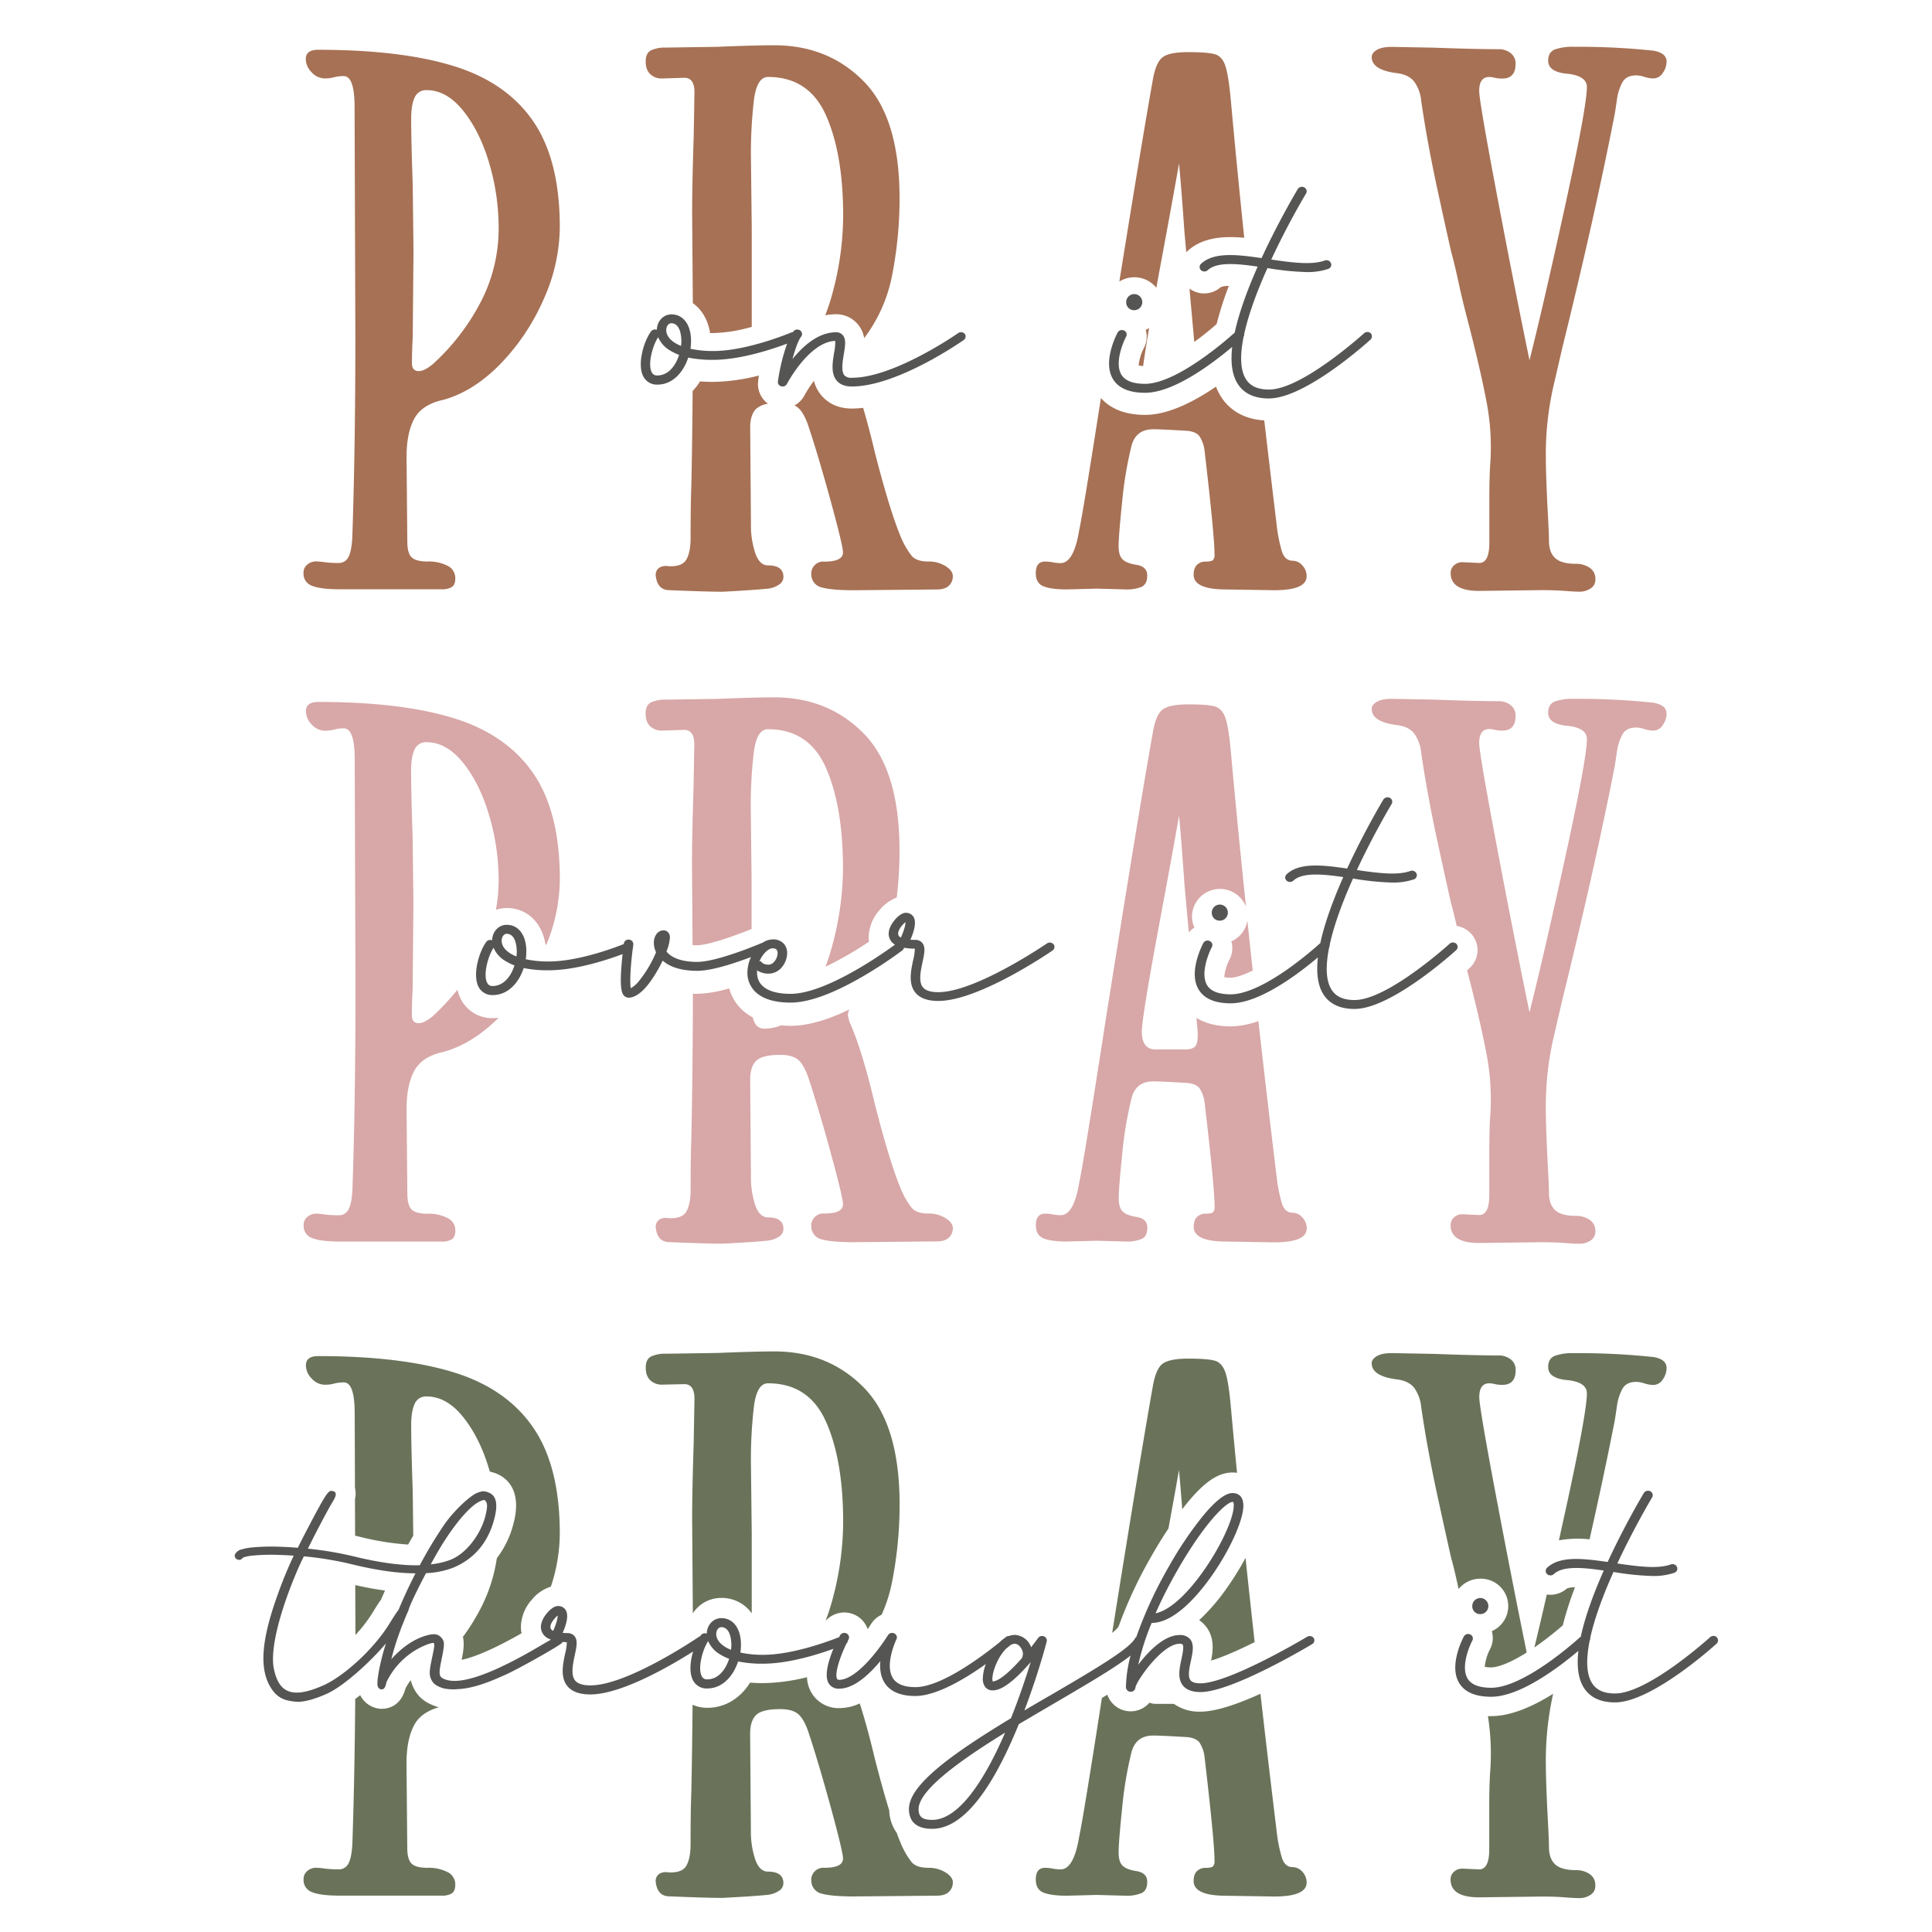
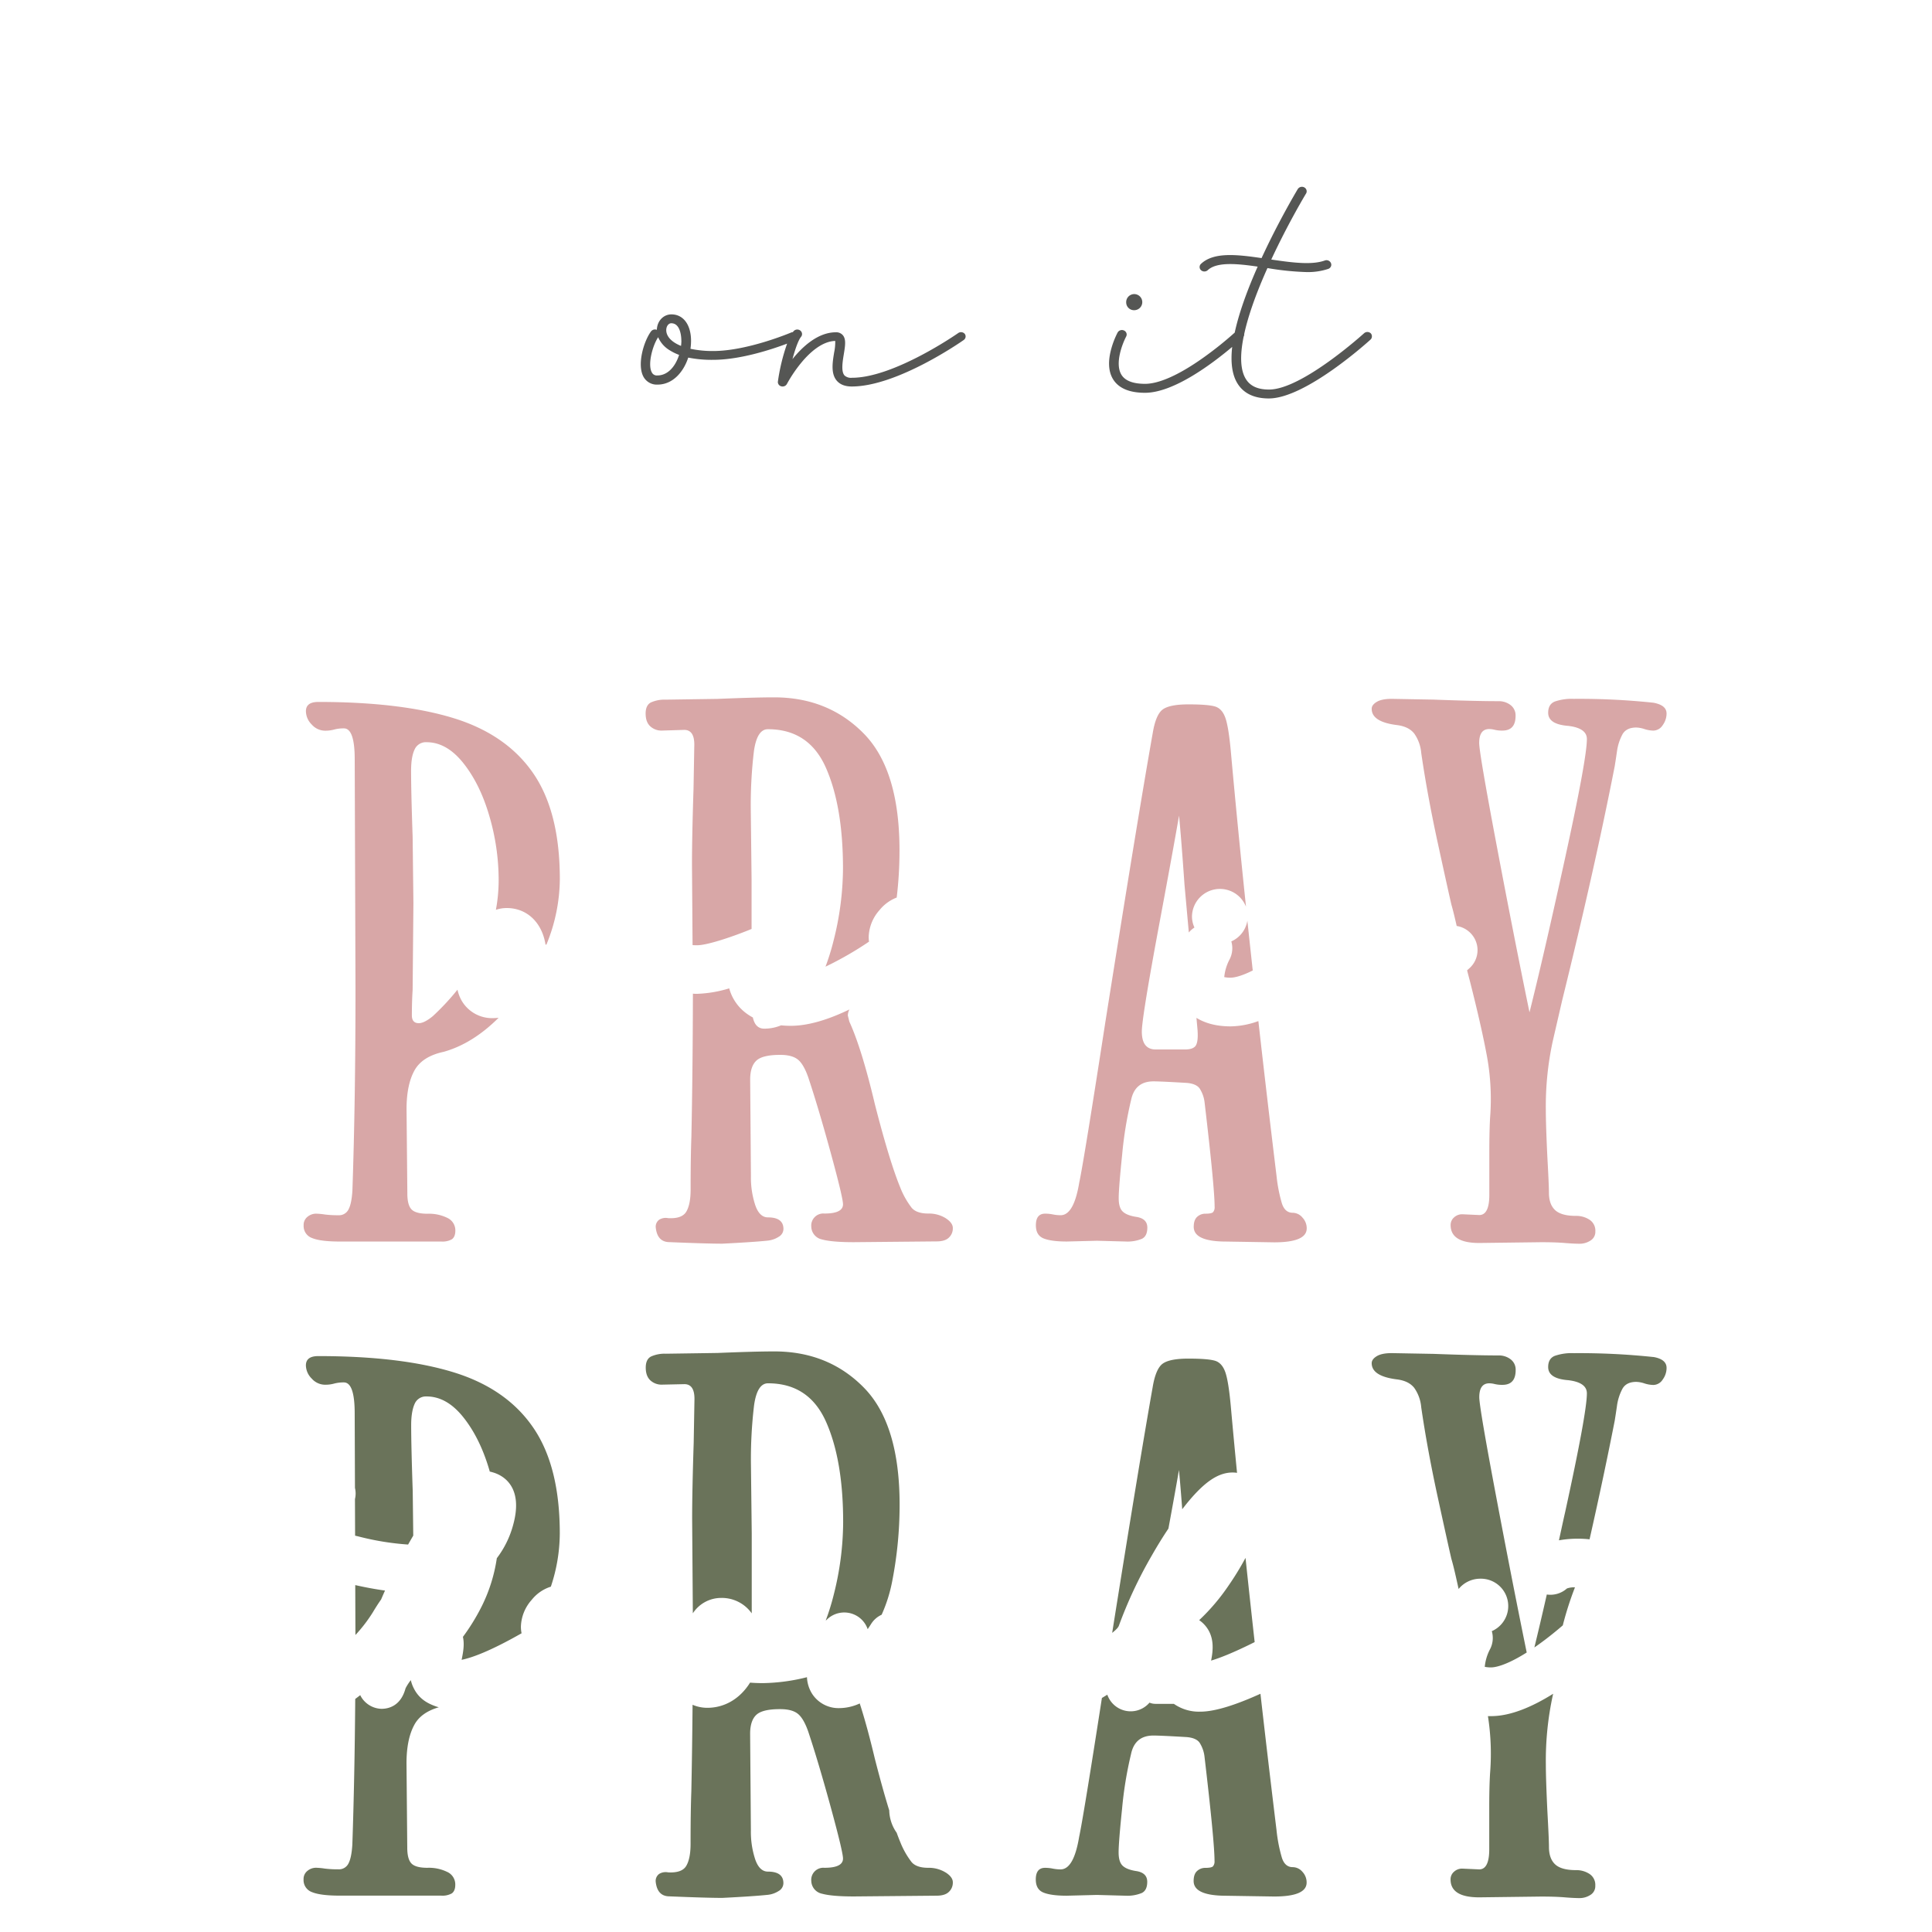
<svg xmlns="http://www.w3.org/2000/svg" id="Layer_1" data-name="Layer 1" viewBox="0 0 864 864">
  <defs>
    <style>.cls-1{fill:#a77155;}.cls-2{fill:#555654;}.cls-3{fill:#d8a7a7;}.cls-4{fill:#6a735a;}</style>
  </defs>
  <title>Christian</title>
-   <path class="cls-1" d="M507.23,124a12.54,12.54,0,0,0-6.65,1.91q9.81-61.17,14.89-89.78c.92-5.54,2.43-9,4.5-10.56s5.89-2.25,11.43-2.25q9,0,12.11,1t4.5,5.19q1.38,4.16,2.42,15.23,2.61,29,6,61.59c-8.93-.81-18.66-.32-25.43,6-.17.16-.33.34-.5.51l-.8-8.94q-1.39-19.73-2.43-30.8-2.78,15.92-8.65,47.42c-.53,2.86-1,5.56-1.5,8.17A12.55,12.55,0,0,0,507.23,124ZM238.4,54.16q11.94,17.31,11.94,47.42a79.52,79.52,0,0,1-7.27,32.36,97.28,97.28,0,0,1-19.21,28.73q-11.94,12.29-25.44,16.1-9.69,2.07-13.15,8.48t-3.46,17.13l.34,37.73c0,3.46.63,5.83,1.91,7.09s3.63,1.91,7.09,1.91a18.61,18.61,0,0,1,9,1.9,6.16,6.16,0,0,1,3.46,5.71q0,2.77-1.56,3.81a8.48,8.48,0,0,1-4.67,1H152q-8.65,0-12.46-1.56a5.69,5.69,0,0,1-3.81-5.71,4.61,4.61,0,0,1,1.73-3.81,6,6,0,0,1,3.81-1.38,30.5,30.5,0,0,1,3.81.34,43.9,43.9,0,0,0,6.23.35,4.72,4.72,0,0,0,4.49-2.6c.93-1.73,1.5-4.55,1.74-8.48q1.38-39.79,1.38-90l-.35-102.8q0-13.84-4.84-13.85a16.74,16.74,0,0,0-4.33.52,14.88,14.88,0,0,1-4,.52,8,8,0,0,1-6.06-2.77,8.48,8.48,0,0,1-2.59-5.88c0-2.77,1.84-4.16,5.54-4.16q37,0,60.57,7.27T238.4,54.16ZM223,101.92a101.7,101.7,0,0,0-4.16-28.72Q214.69,59,207.25,49.66T190.8,40.31a5.47,5.47,0,0,0-5.36,3.29q-1.56,3.3-1.56,9.52,0,9.35.69,29.42l.35,29.77-.35,38.76c-.23,3.47-.34,7.27-.34,11.43q0,3.47,3.11,3.46,2.41,0,6.23-3.12a99.74,99.74,0,0,0,21.64-28.21A71.48,71.48,0,0,0,223,101.92Zm286.22,61.53a12.14,12.14,0,0,0,2,.24c.53-4,1.42-9.66,2.68-17a11.17,11.17,0,0,1-1.53.82,10.81,10.81,0,0,1-.84,8.19A21,21,0,0,0,509.22,163.45Zm22.71-34.39,2.16,23.83c4.18-3,7.79-6,10-8a147.94,147.94,0,0,1,5.44-17,9.19,9.19,0,0,0-3.58.5A11.14,11.14,0,0,1,531.93,129.06Zm46.19,121.7q-3.47,0-4.84-4.15a68.9,68.9,0,0,1-2.42-12.46Q568,210.39,565.38,188c-10.86-.64-16.56-6.13-19.46-10.79a25.37,25.37,0,0,1-2.12-4.31c-10.14,6.93-21.57,12.64-31.68,12.64-10.41,0-16.38-3.71-19.79-7.54q-7.89,50.64-9.74,59.28-2.41,14.53-8.3,14.54a17,17,0,0,1-3.47-.35,18.36,18.36,0,0,0-3.46-.34q-4.16,0-4.15,5.19,0,4.5,3.46,5.88c2.3.93,5.77,1.39,10.38,1.39l13.5-.35,12.81.35a16.86,16.86,0,0,0,7.27-1.21q2.42-1.22,2.42-5c0-2.77-1.73-4.38-5.19-4.85-2.77-.46-4.73-1.26-5.88-2.42s-1.73-3.12-1.73-5.89q0-4.49,1.55-19.55a171.33,171.33,0,0,1,4-24.4q1.73-8.31,10-8.31,3.12,0,14.88.69,4.15.34,5.72,2.42a14.71,14.71,0,0,1,2.25,6.23q4.49,38.09,4.49,46.73a3.36,3.36,0,0,1-.69,2.42c-.46.47-1.61.7-3.46.7a5.31,5.31,0,0,0-3.63,1.38c-1,.93-1.56,2.42-1.56,4.5q0,6.58,14.54,6.58l21.46.34q14.53,0,14.53-6.23a6.93,6.93,0,0,0-1.9-4.84A5.73,5.73,0,0,0,578.12,250.76Zm161.3-228.1a315.26,315.26,0,0,0-35.65-1.73,23.34,23.34,0,0,0-8.48,1.21q-2.94,1.21-2.94,5c0,3.46,3,5.43,9,5.88q8.31,1.05,8.31,5.89,0,8.66-9.7,53T684,161.11q-6.93-33.57-14.71-74.76t-7.79-45.69q0-6.22,4.5-6.23a10.28,10.28,0,0,1,2.43.35,14.52,14.52,0,0,0,3.46.34q5.88,0,5.88-6.57a5.78,5.78,0,0,0-2.25-4.85A8.56,8.56,0,0,0,670.2,22q-10.4,0-29.08-.69l-18.69-.35c-3,0-5.25.47-6.75,1.38s-2.25,2-2.25,3.12q0,5.9,11.42,7.27c3.47.46,6,1.73,7.62,3.81a17.44,17.44,0,0,1,3.11,8.65q2.77,19,7.45,40.5T649.08,113q1.38,4.86,3.46,14.54,1.38,6.57,4.85,19.73,5.19,20.43,7.61,33.57a107.15,107.15,0,0,1,1.39,27.35q-.35,5.88-.35,15.57v19q0,9-4.5,9l-7.61-.35a5.33,5.33,0,0,0-3.64,1.39,4.44,4.44,0,0,0-1.55,3.46q0,8,12.8,8l27.69-.35c4.16,0,7.67.12,10.56.35s5.13.35,6.75.35a8.83,8.83,0,0,0,4.67-1.39,4.55,4.55,0,0,0,2.25-4.15,5.81,5.81,0,0,0-2.59-5.19,10.65,10.65,0,0,0-6.06-1.74c-4.39,0-7.5-.86-9.35-2.59s-2.76-4.33-2.76-7.79q0-3.45-.7-15.92-.69-14.53-.69-21.11a137.48,137.48,0,0,1,3.12-30.81l4.15-18Q713.12,97.08,722.12,51c.22-1.38.57-3.57,1-6.57a22.62,22.62,0,0,1,2.43-7.62q1.73-3.1,6.23-3.11a13.08,13.08,0,0,1,3.63.69,13.76,13.76,0,0,0,4,.69,5,5,0,0,0,4.16-2.42,8.77,8.77,0,0,0,1.73-5.19C745.31,25,743.34,23.35,739.42,22.66ZM422.89,253.18a14.36,14.36,0,0,0-7.79-2.07c-3.46,0-6-.87-7.44-2.6a36.74,36.74,0,0,1-5-8.83q-4.86-11.76-11.42-37.38Q388.55,191,386,182.38a43.65,43.65,0,0,1-5.06.32c-6.8,0-10.88-2.89-13.1-5.31A16,16,0,0,1,364,170.3a53.3,53.3,0,0,0-4.23,6.49,10.87,10.87,0,0,1-4.47,4.54,7.07,7.07,0,0,1,1.45.9q2.6,2.07,4.67,8,4.5,13.5,10,33.57T377,247q0,4.16-8.3,4.16a5.39,5.39,0,0,0-5.89,5.88,6,6,0,0,0,4.85,5.71c3,.81,7.73,1.21,14.19,1.21l37-.34c2.53,0,4.38-.58,5.53-1.73a5.66,5.66,0,0,0,1.73-4.16Q426.17,255.27,422.89,253.18ZM306.07,34.78c3,0,4.5,2.19,4.5,6.57l-.35,19.73q-.69,21.47-.69,33.92l.3,40.56c4,2.83,6.81,7.51,7.73,13.39h1.34a68.26,68.26,0,0,0,17.28-2.78v-44.6l-.35-30.46a203.59,203.59,0,0,1,1.39-26.83q1.38-9.85,6.23-9.86,18.35,0,26,17.31t7.61,45a133.26,133.26,0,0,1-4.15,32A101.93,101.93,0,0,1,369.06,141a25.07,25.07,0,0,1,4.71-.47,12.67,12.67,0,0,1,12.69,10.69,67.73,67.73,0,0,0,12.37-27.46,178.34,178.34,0,0,0,3.46-35q0-36-15.92-52.26T346.22,20.24q-8.66,0-25.27.69l-23.19.35a14.86,14.86,0,0,0-6.58,1.21q-2.42,1.22-2.42,5t2.08,5.71a7.37,7.37,0,0,0,5.19,1.9Zm37.38,218.06c-2.54,0-4.45-1.85-5.71-5.54a39.33,39.33,0,0,1-1.91-12.81l-.34-43.26q0-5.88,2.77-8.48a10.1,10.1,0,0,1,5.21-2.18,10.93,10.93,0,0,1-4.51-8.78,25.65,25.65,0,0,1,.45-3.87,86.36,86.36,0,0,1-20.51,2.86q-3,0-5.82-.23a26.68,26.68,0,0,1-3.33,4.31c-.11,15-.3,29-.57,42q-.35,9.34-.34,23.54,0,6.57-1.91,9.86t-8.13,2.94a5.57,5.57,0,0,0-4,.7,3.85,3.85,0,0,0-1.56,3.46q.69,6.57,6.23,6.57,16.62.69,23.54.7,13.83-.71,20.42-1.39a11,11,0,0,0,4.85-1.73,4.07,4.07,0,0,0,2.07-3.46Q350.37,252.84,343.45,252.84Z" />
  <path class="cls-2" d="M503.64,135.35a3.6,3.6,0,1,1,3.59,3.37A3.49,3.49,0,0,1,503.64,135.35Zm-72.24,13.9a1.92,1.92,0,0,1,.41,1.47,2,2,0,0,1-.84,1.34c-1.21.85-29.8,20.78-50.07,20.78-2.86,0-5.06-.81-6.54-2.42-2.91-3.18-2.06-8.32-1.32-12.85a22.11,22.11,0,0,0,.48-5.1c-5.89.14-11.36,5.19-14.92,9.42a61.32,61.32,0,0,0-6.69,9.82,2.15,2.15,0,0,1-1.92,1.13,1.83,1.83,0,0,1-.47-.05,2,2,0,0,1-1.66-2A87.17,87.17,0,0,1,352,153.67c-6,2.26-20.55,7.25-33.12,7.25a53.51,53.51,0,0,1-11.1-1C305.91,165.73,301.3,172,294,172a6.78,6.78,0,0,1-6.2-3.44c-3-5.36,0-15.79,3.33-20.34a2.22,2.22,0,0,1,2.62-.71c.08-3.89,2.91-6.92,6.51-6.92,5.33,0,8.78,4.65,8.78,11.85a24.91,24.91,0,0,1-.26,3.54,47.65,47.65,0,0,0,10.17,1c15.29,0,34.64-8.19,34.84-8.27a2.07,2.07,0,0,1,.78-.18l.27-.37a2.24,2.24,0,0,1,3-.38,2,2,0,0,1,.82,1.35,1.88,1.88,0,0,1-.41,1.47c-1.12,1.38-2.48,4.91-3.85,10,4.5-5.61,11.41-12,19.43-12a3.86,3.86,0,0,1,3,1.2c1.64,1.79,1.15,4.76.54,8.52-.58,3.5-1.29,7.85.33,9.62a4.3,4.3,0,0,0,3.31,1c18.84,0,47.23-19.79,47.51-20A2.22,2.22,0,0,1,431.4,149.25Zm-127.7,9.46a22.26,22.26,0,0,1-4.1-2,12.64,12.64,0,0,1-5.27-5.91c-2.55,3.85-4.79,12.27-2.81,15.79a2.48,2.48,0,0,0,2.43,1.31C298.21,167.94,301.84,164.49,303.7,158.71Zm1-6.32c0-1.31-.21-7.83-4.51-7.83-1.24,0-2.24,1.37-2.24,3.07,0,2.82,2.41,5.39,6.61,7.06A20.12,20.12,0,0,0,304.72,152.39ZM613,149.05a2.23,2.23,0,0,0-3,0c-.28.25-27.77,25.16-42.48,25.16-5,0-8.39-1.53-10.35-4.68-2.43-3.9-2.78-10.28-1-19a1.86,1.86,0,0,0,.24-1.13c1.67-7.72,4.94-17.15,9.72-28,.22-.51.45-1,.68-1.52a123,123,0,0,0,17.41,1.79,28.79,28.79,0,0,0,9.78-1.42,2.07,2.07,0,0,0,1.2-1.1,1.86,1.86,0,0,0,0-1.5,2.17,2.17,0,0,0-2.75-1.15c-5.73,2.06-14.22,1-23.93-.43,7.43-16,15.23-29,15.56-29.53a1.88,1.88,0,0,0,.2-1.5,2,2,0,0,0-1-1.24,2.22,2.22,0,0,0-2.92.77c-.87,1.46-8.76,14.76-16.18,30.85-11.51-1.7-21.49-2.67-27.08,2.57a1.92,1.92,0,0,0,0,2.84,2.24,2.24,0,0,0,3,0c4.1-3.84,13.26-2.91,22.33-1.6-.08.2-.17.4-.26.6-4.91,11.16-8.27,20.88-10,28.91A160.11,160.11,0,0,1,538,160.05c-10.7,7.59-19.66,11.6-25.92,11.6-5.25,0-8.77-1.31-10.46-3.89-3.27-5,.36-14.13,2-17.25a1.92,1.92,0,0,0,.14-1.5,2,2,0,0,0-1.08-1.2,2.21,2.21,0,0,0-2.87.88,37.9,37.9,0,0,0-2.87,7.38c-1.56,5.76-1.22,10.4,1,13.8,2.53,3.84,7.27,5.79,14.1,5.79,12.73,0,29.78-12.76,39-20.52-.79,7.06,0,12.57,2.39,16.38,2.75,4.43,7.47,6.67,14,6.67,16.38,0,44.27-25.22,45.44-26.29a1.9,1.9,0,0,0,.65-1.42A1.94,1.94,0,0,0,613,149.05Z" />
  <path class="cls-3" d="M296,326.72a7.37,7.37,0,0,1-5.19-1.9q-2.08-1.9-2.08-5.71t2.42-5a14.85,14.85,0,0,1,6.58-1.22l23.19-.34q16.62-.69,25.27-.69,24.22,0,40.15,16.26t15.92,52.27a176.85,176.85,0,0,1-1.25,21,18.34,18.34,0,0,0-7.7,5.63,18.85,18.85,0,0,0-4.83,12,14.48,14.48,0,0,0,.15,2.09,151.85,151.85,0,0,1-19.46,11.19,105.06,105.06,0,0,0,3.67-11.89,133.26,133.26,0,0,0,4.15-32q0-27.69-7.61-45t-26-17.3q-4.84,0-6.23,9.86a203.49,203.49,0,0,0-1.39,26.83l.35,30.46v22.17c-7.44,3.09-19.56,7.29-24.31,7.29-.76,0-1.45,0-2.08-.08l-.26-36q0-12.47.69-33.92l.35-19.73c0-4.38-1.51-6.58-4.5-6.58ZM550.65,421a10.89,10.89,0,0,1-.85,8.2,21.05,21.05,0,0,0-2.31,7.76,13.09,13.09,0,0,0,2.9.26c1,0,4.12-.33,9.84-3.22q-1.23-11.33-2.4-22.26A12.31,12.31,0,0,1,550.65,421ZM202.92,321.18q-23.55-7.26-60.57-7.27c-3.7,0-5.54,1.39-5.54,4.16A8.5,8.5,0,0,0,139.4,324a8,8,0,0,0,6.06,2.77,14.88,14.88,0,0,0,4-.52,16.32,16.32,0,0,1,4.33-.52q4.84,0,4.84,13.85l.35,102.8q0,50.19-1.38,90c-.24,3.93-.81,6.75-1.74,8.48a4.72,4.72,0,0,1-4.49,2.6,45.45,45.45,0,0,1-6.23-.35,29,29,0,0,0-3.81-.35,6,6,0,0,0-3.81,1.39,4.59,4.59,0,0,0-1.73,3.81,5.69,5.69,0,0,0,3.81,5.71q3.79,1.56,12.46,1.55h45.34a8.49,8.49,0,0,0,4.67-1c1-.7,1.56-2,1.56-3.81a6.15,6.15,0,0,0-3.46-5.71,18.6,18.6,0,0,0-9-1.91c-3.46,0-5.83-.63-7.09-1.9s-1.91-3.63-1.91-7.1L181.81,496q0-10.73,3.46-17.14t13.15-8.48c8.67-2.44,16.85-7.54,24.56-15.23a22.92,22.92,0,0,1-2.63.17,15.75,15.75,0,0,1-14-8,17.57,17.57,0,0,1-1.76-4.73,108.4,108.4,0,0,1-11.06,11.86q-3.81,3.12-6.23,3.12-3.1,0-3.11-3.47,0-6.22.34-11.42l.35-38.76-.35-29.77q-.69-20.07-.69-29.42c0-4.16.52-7.32,1.56-9.52a5.47,5.47,0,0,1,5.36-3.29q9,0,16.45,9.35t11.59,23.53A101.82,101.82,0,0,1,223,393.52a72.78,72.78,0,0,1-1.23,13.35,15.16,15.16,0,0,1,4.84-.79c9.11,0,15.81,6.53,17.35,16.35h.4a78.17,78.17,0,0,0,6-29.25q0-30.12-11.94-47.42T202.92,321.18Zm220,223.6a14.37,14.37,0,0,0-7.79-2.08c-3.46,0-6-.86-7.44-2.59a36.74,36.74,0,0,1-5-8.83q-4.86-11.76-11.42-37.38-5.89-24.91-11.43-37l-.69-2.77a6.06,6.06,0,0,1,.72-2.69c-10.22,4.91-18.88,7.31-26.27,7.31-1.49,0-2.91-.08-4.3-.21a19.59,19.59,0,0,1-7.53,1.48q-4,0-5.09-5a22.9,22.9,0,0,1-3.46-2.26A20.53,20.53,0,0,1,326.11,442a55.29,55.29,0,0,1-14.24,2.44c-.68,0-1.34,0-2-.07q-.08,35.26-.68,64.05-.35,9.34-.34,23.53,0,6.59-1.91,9.87t-8.13,2.94a5.57,5.57,0,0,0-4,.69,3.86,3.86,0,0,0-1.56,3.46q.69,6.59,6.23,6.58,16.62.69,23.54.69,13.83-.69,20.42-1.38a11.18,11.18,0,0,0,4.85-1.73,4.07,4.07,0,0,0,2.07-3.46q0-5.19-6.92-5.19c-2.54,0-4.45-1.85-5.71-5.54a39.33,39.33,0,0,1-1.91-12.81l-.34-43.27q0-5.88,2.77-8.48T349,471.75q5.19,0,7.79,2.07t4.67,8q4.5,13.48,10,33.57T377,538.55q0,4.16-8.3,4.15a5.41,5.41,0,0,0-5.89,5.89,6,6,0,0,0,4.85,5.71c3,.81,7.73,1.21,14.19,1.21l37-.35c2.53,0,4.38-.57,5.53-1.73a5.62,5.62,0,0,0,1.73-4.15Q426.17,546.87,422.89,544.78ZM739.42,314.26a315.26,315.26,0,0,0-35.65-1.73,23.12,23.12,0,0,0-8.48,1.21q-2.94,1.22-2.94,5,0,5.19,9,5.88,8.31,1,8.31,5.89,0,8.66-9.7,53T684,452.71q-6.93-33.57-14.71-74.76t-7.79-45.69c0-4.16,1.5-6.23,4.5-6.23a10.76,10.76,0,0,1,2.43.34,14,14,0,0,0,3.46.35q5.88,0,5.88-6.58a5.76,5.76,0,0,0-2.25-4.84,8.56,8.56,0,0,0-5.36-1.73q-10.4,0-29.08-.7l-18.69-.34q-4.5,0-6.75,1.38T613.43,317q0,5.88,11.42,7.27c3.47.46,6,1.73,7.62,3.8a17.52,17.52,0,0,1,3.11,8.66q2.77,19,7.45,40.49t6.05,27.35c.67,2.33,1.46,5.52,2.36,9.53a11,11,0,0,1,6,3,10.84,10.84,0,0,1-.23,15.83c-.3.27-.68.62-1.12,1,.41,1.57.83,3.2,1.29,4.95q5.19,20.42,7.61,33.57a107.1,107.1,0,0,1,1.39,27.34q-.35,5.89-.35,15.58v19q0,9-4.5,9l-7.61-.35a5.33,5.33,0,0,0-3.64,1.39,4.44,4.44,0,0,0-1.55,3.46q0,8,12.8,8l27.69-.35c4.16,0,7.67.11,10.56.35s5.13.34,6.75.34a8.82,8.82,0,0,0,4.67-1.38,4.56,4.56,0,0,0,2.25-4.15,5.84,5.84,0,0,0-2.59-5.2,10.72,10.72,0,0,0-6.06-1.73c-4.39,0-7.5-.86-9.35-2.59s-2.76-4.33-2.76-7.79c0-2.3-.24-7.62-.7-15.92q-.69-14.54-.69-21.12a137.45,137.45,0,0,1,3.12-30.8l4.15-18q14.53-58.84,23.54-104.88c.22-1.38.57-3.57,1-6.57a22.62,22.62,0,0,1,2.43-7.62c1.15-2.08,3.23-3.11,6.23-3.11a13.08,13.08,0,0,1,3.63.69,13.76,13.76,0,0,0,4,.69,5.06,5.06,0,0,0,4.16-2.42,8.79,8.79,0,0,0,1.73-5.19C745.31,316.57,743.34,315,739.42,314.26Zm-161.3,228.1q-3.47,0-4.84-4.16a68.53,68.53,0,0,1-2.42-12.46q-4.4-36.08-8.11-69.11A37.53,37.53,0,0,1,550.39,459c-6.86,0-11.79-1.62-15.33-3.81l.49,5.47q.35,4.86-.69,6.75T530,469.33H516.86q-6.22,0-6.23-8,0-6.23,8-49.15,5.88-31.48,8.65-47.42,1.05,11.08,2.43,30.81l1.94,21.45a10.79,10.79,0,0,1,2.51-2.22,12,12,0,0,1-1.1-5,12.51,12.51,0,0,1,24.16-4.31q-3.84-36.71-6.75-69.07-1-11.07-2.42-15.23t-4.5-5.19q-3.1-1-12.11-1-8.31,0-11.43,2.25c-2.07,1.5-3.58,5-4.5,10.56q-6.57,37-21.11,128.76-9.69,62.66-11.77,72.34-2.41,14.53-8.3,14.54a17.76,17.76,0,0,1-3.47-.35,17.58,17.58,0,0,0-3.46-.35c-2.77,0-4.15,1.74-4.15,5.2q0,4.5,3.46,5.88c2.3.93,5.77,1.38,10.38,1.38l13.5-.34,12.81.34a16.86,16.86,0,0,0,7.27-1.21q2.42-1.2,2.42-5c0-2.76-1.73-4.38-5.19-4.84q-4.16-.69-5.88-2.42c-1.16-1.16-1.73-3.12-1.73-5.89,0-3,.51-9.52,1.55-19.55a171.51,171.51,0,0,1,4-24.41q1.73-8.29,10-8.3,3.12,0,14.88.69,4.15.35,5.72,2.42a14.65,14.65,0,0,1,2.25,6.23q4.49,38.08,4.49,46.73a3.36,3.36,0,0,1-.69,2.42c-.46.47-1.61.69-3.46.69a5.32,5.32,0,0,0-3.63,1.39q-1.56,1.38-1.56,4.5,0,6.57,14.54,6.57l21.46.35q14.53,0,14.53-6.23a6.93,6.93,0,0,0-1.9-4.84A5.73,5.73,0,0,0,578.12,542.36Z" />
-   <path class="cls-2" d="M541.91,408.35a3.6,3.6,0,1,1,3.59,3.38A3.49,3.49,0,0,1,541.91,408.35Zm109.36,13.71a2.23,2.23,0,0,0-3,0c-.28.25-27.77,25.16-42.48,25.16-5,0-8.39-1.53-10.35-4.68-2.43-3.9-2.78-10.28-1-19a1.91,1.91,0,0,0,.24-1.14c1.67-7.72,4.94-17.15,9.72-28l.68-1.52a121.82,121.82,0,0,0,17.41,1.8,29,29,0,0,0,9.78-1.42,2,2,0,0,0,1.2-1.1,1.86,1.86,0,0,0,0-1.5,2.18,2.18,0,0,0-2.75-1.16c-5.72,2.06-14.22,1-23.92-.42,7.47-16.05,15.47-29.41,15.55-29.54a1.88,1.88,0,0,0,.2-1.5,2,2,0,0,0-1-1.24,2.21,2.21,0,0,0-2.91.78c-.88,1.46-8.77,14.75-16.19,30.84-11.51-1.7-21.48-2.67-27.07,2.57a1.93,1.93,0,0,0,0,2.85,2.24,2.24,0,0,0,3,0c4.1-3.84,13.26-2.91,22.34-1.61l-.27.6c-4.91,11.16-8.27,20.89-10,28.92a164.08,164.08,0,0,1-14.12,11.33c-10.7,7.58-19.66,11.59-25.92,11.59-5.25,0-8.77-1.31-10.46-3.88-3.27-5,.36-14.14,2-17.26a1.91,1.91,0,0,0,.14-1.5,2.09,2.09,0,0,0-1.08-1.2,2.2,2.2,0,0,0-2.87.89,38.85,38.85,0,0,0-2.87,7.38c-1.56,5.76-1.22,10.4,1,13.79,2.53,3.85,7.27,5.8,14.1,5.8,12.73,0,29.78-12.76,39-20.53-.79,7.06,0,12.57,2.39,16.39,2.75,4.42,7.47,6.66,14,6.66,16.38,0,44.27-25.21,45.44-26.29a1.86,1.86,0,0,0,.65-1.41A1.9,1.9,0,0,0,651.27,422.06Zm-180.13.21a1.87,1.87,0,0,1,.4,1.47,2,2,0,0,1-.85,1.34c-1.34.92-32.95,22.55-51.09,22.55-4.64,0-8-1.18-10.07-3.52-3.46-4-2.18-10-1.15-14.79a22.15,22.15,0,0,0,.73-5.08,26.41,26.41,0,0,1-4.84-.4,2,2,0,0,1-.75,1.18,188.36,188.36,0,0,1-17.58,11.6c-13.41,7.8-24.3,11.75-32.39,11.75-6.49,0-11.47-1.36-14.81-4a11.74,11.74,0,0,1-4.49-9.48,16.61,16.61,0,0,1,1.6-6.89c-7.52,2.84-17.67,6.16-24,6.16-6.49,0-11.54-1.39-15-4.14-.17-.13-.34-.28-.51-.42-.82,1.72-1.74,3.46-2.67,5-5.59,9.55-9.91,11.56-12.54,11.56a2.87,2.87,0,0,1-2.1-.92c-1-1.1-1.87-3.47-1.11-13.26.13-1.64.3-3.42.51-5.31-5.91,2.24-20.55,7.25-33.14,7.25a53.51,53.51,0,0,1-11.1-1c-1.89,5.86-6.51,12.08-13.85,12.08a6.8,6.8,0,0,1-6.21-3.45c-3-5.35,0-15.79,3.34-20.34a2.2,2.2,0,0,1,2.62-.7c.08-3.9,2.91-6.93,6.51-6.93,5.33,0,8.78,4.66,8.78,11.85a24.94,24.94,0,0,1-.26,3.55,48.31,48.31,0,0,0,10.17,1c13.14,0,29-5.94,33.69-7.81a1.45,1.45,0,0,1,0-.23,2.12,2.12,0,0,1,2.39-1.74,2.18,2.18,0,0,1,1.45.82,1.93,1.93,0,0,1,.39,1.44c0,.27-.07.53-.11.79v.11a1.86,1.86,0,0,1-.12.87c-1.17,9-1.3,15.43-.92,17.7a11.51,11.51,0,0,0,3.47-2.95,52,52,0,0,0,7.87-13.15,9.45,9.45,0,0,1-1-4.12c0-3.27,1.83-5.65,4.34-5.65a2.73,2.73,0,0,1,2.43,1.4,3.74,3.74,0,0,1,.42,1.84,19.41,19.41,0,0,1-1.54,6.2c2.3,3,7.18,4.67,13.74,4.67,9.09,0,28.7-8.38,28.9-8.47l.4-.13a8.07,8.07,0,0,1,4.41-1.46A6.39,6.39,0,0,1,350.5,422a6.18,6.18,0,0,1,1.52,4.25,9.94,9.94,0,0,1-2.14,6,7.77,7.77,0,0,1-6.11,3.17,9.1,9.1,0,0,1-5.21-1.48c0,.32,0,.64,0,1,0,6.13,5.34,9.51,15,9.51,16.25,0,43-19.28,46.67-22a5.64,5.64,0,0,1-2.81-4.84c0-2.63,1.7-5,2.71-6.22.81-.95,2.91-3.18,4.91-3.18a3.94,3.94,0,0,1,3.39,1.67c1.65,2.44.23,6.95-1.29,10.36.67.05,1.39.08,2.14.08a4,4,0,0,1,3.11,1.28c1.62,1.85,1,4.83.18,8.6-.85,4-1.91,9,.26,11.45,1.2,1.36,3.48,2.05,6.78,2.05,16.71,0,48.24-21.55,48.56-21.77A2.23,2.23,0,0,1,471.14,422.27ZM339.58,430l.56-.2,0,.07.11-.05c.08.17.81,1.58,3.49,1.58,2.14,0,4-2.82,4-5.13a2.42,2.42,0,0,0-.49-1.63c-.12-.14-.5-.54-1.68-.54C343.59,424.06,341,426.63,339.58,430Zm-109.49,1.75a22.47,22.47,0,0,1-4.09-2,12.72,12.72,0,0,1-5.28-5.91c-2.54,3.85-4.78,12.28-2.8,15.79a2.45,2.45,0,0,0,2.43,1.31C224.61,440.94,228.24,437.49,230.09,431.71Zm1-6.32c0-1.3-.22-7.83-4.51-7.83-1.24,0-2.24,1.38-2.24,3.07,0,2.83,2.4,5.4,6.61,7.07A20.43,20.43,0,0,0,231.12,425.39Zm173.8-13c-1.23.92-3.59,3.67-3.2,5.52a2,2,0,0,0,1.19,1.3C404.15,416.53,405,413.64,404.92,412.39Z" />
  <path class="cls-4" d="M238.4,638.35q11.94,17.31,11.94,47.42a75.89,75.89,0,0,1-4,23.8,17.73,17.73,0,0,0-8.56,5.89,18.8,18.8,0,0,0-4.83,12,14.4,14.4,0,0,0,.3,2.95c-14.38,8.2-22.48,11-26.81,11.87.75-3.66,1.31-7,.58-10.26a92.82,92.82,0,0,0,8.16-13.18,71.45,71.45,0,0,0,7-22,42.8,42.8,0,0,0,7.31-14.92c4.69-17-4.46-22-8.61-23.32q-.88-.29-1.86-.51c-.06-.23-.12-.47-.19-.71q-4.16-14.19-11.59-23.53T190.8,624.5a5.47,5.47,0,0,0-5.36,3.29c-1,2.2-1.56,5.36-1.56,9.52q0,9.35.69,29.42l.24,20q-1.17,2-2.31,4a121.85,121.85,0,0,1-22.24-3.63c-.47-.12-1-.22-1.46-.34l-.06-16.35a10.65,10.65,0,0,0,0-5l-.12-33.34q0-13.85-4.84-13.85a16.32,16.32,0,0,0-4.33.52,14.88,14.88,0,0,1-4,.52,8,8,0,0,1-6.06-2.77,8.5,8.5,0,0,1-2.59-5.88c0-2.77,1.84-4.16,5.54-4.16q37,0,60.57,7.27T238.4,638.35Zm261.44,89.59c.14-.23.28-.46.44-.68a198.65,198.65,0,0,1,14.66-31.37c2.46-4.32,5-8.46,7.58-12.3q3-16.19,4.72-26.21.66,7,1.46,17.56c.85-1.1,1.69-2.17,2.51-3.16,7.71-9.3,13.72-13.27,20.06-13.27a14.08,14.08,0,0,1,1.94.15q-1.49-15.25-2.78-29.66-1-11.07-2.42-15.23t-4.5-5.19q-3.1-1-12.11-1-8.31,0-11.43,2.25c-2.07,1.5-3.58,5-4.5,10.56q-5.87,33.09-18.1,109.83A16.92,16.92,0,0,0,499.84,727.94ZM306.07,619c3,0,4.5,2.2,4.5,6.58l-.35,19.73q-.69,21.47-.69,33.92l.31,42.25a15.12,15.12,0,0,1,12.73-6.88,16.39,16.39,0,0,1,13.61,6.9V685.77l-.35-30.46a203.49,203.49,0,0,1,1.39-26.83q1.38-9.86,6.23-9.86,18.35,0,26,17.3t7.61,45a133.26,133.26,0,0,1-4.15,32,105.1,105.1,0,0,1-3.62,11.74l.19-.07a11.11,11.11,0,0,1,12.77-2.44,11,11,0,0,1,5.78,6.42v0c.87-1.27,1.4-2.12,1.46-2.21v0a10.9,10.9,0,0,1,4.78-4.24,67,67,0,0,0,4.58-14.23,178.41,178.41,0,0,0,3.46-35q0-36-15.92-52.27t-40.15-16.26q-8.66,0-25.27.69l-23.19.34a14.85,14.85,0,0,0-6.58,1.22q-2.42,1.22-2.42,5t2.08,5.71a7.37,7.37,0,0,0,5.19,1.9ZM536.28,724.54a13.44,13.44,0,0,1,2.56,2.27c4.4,5,3.69,11.2,2.77,15.82,3.66-1.09,9.75-3.4,19.48-8.28Q558.94,715,557,696.69a127,127,0,0,1-7.5,12.27A91.81,91.81,0,0,1,536.28,724.54Zm162.61,2.33a146.1,146.1,0,0,1,5.44-17,9.46,9.46,0,0,0-3.59.5,11.09,11.09,0,0,1-9,2.7q-3,13.2-5.56,23.68c.5-.35,1-.68,1.52-1.06C692.36,732.38,696.43,729,698.89,726.87Zm40.53-120a315.26,315.26,0,0,0-35.65-1.73,23.12,23.12,0,0,0-8.48,1.21q-2.94,1.21-2.94,5,0,5.19,9,5.88,8.31,1,8.31,5.89,0,8.65-9.7,53c-1,4.39-1.89,8.62-2.8,12.72a48.7,48.7,0,0,1,13.7-.45q6.42-28.4,11.26-53.11c.22-1.38.57-3.57,1-6.58a22.64,22.64,0,0,1,2.43-7.61c1.15-2.08,3.23-3.11,6.23-3.11a13.08,13.08,0,0,1,3.63.69,13.76,13.76,0,0,0,4,.69,5.06,5.06,0,0,0,4.16-2.42,8.79,8.79,0,0,0,1.73-5.19C745.31,609.16,743.34,607.54,739.42,606.85ZM578.12,835q-3.47,0-4.84-4.16a68.53,68.53,0,0,1-2.42-12.46q-3.86-31.64-7.18-60.92c-9.71,4.41-19.77,8-26.82,8a19.57,19.57,0,0,1-11.9-3.49h-8.1a6.92,6.92,0,0,1-2.8-.54,11.06,11.06,0,0,1-18.86-3.55l-2.42,1.46q-8.28,53.28-10.19,62.16Q480.18,836,474.29,836a17.76,17.76,0,0,1-3.47-.35,17.58,17.58,0,0,0-3.46-.35c-2.77,0-4.15,1.74-4.15,5.2q0,4.5,3.46,5.88c2.3.93,5.77,1.39,10.38,1.39l13.5-.35,12.81.35a16.84,16.84,0,0,0,7.27-1.22q2.42-1.2,2.42-5c0-2.76-1.73-4.38-5.19-4.84q-4.16-.69-5.88-2.42c-1.16-1.16-1.73-3.12-1.73-5.89,0-3,.51-9.52,1.55-19.55a171.51,171.51,0,0,1,4-24.41q1.73-8.29,10-8.3,3.12,0,14.88.69,4.15.35,5.72,2.42a14.65,14.65,0,0,1,2.25,6.23q4.49,38.09,4.49,46.73a3.36,3.36,0,0,1-.69,2.42c-.46.47-1.61.69-3.46.69a5.32,5.32,0,0,0-3.63,1.39q-1.56,1.38-1.56,4.5,0,6.57,14.54,6.58l21.46.34q14.53,0,14.53-6.23a6.93,6.93,0,0,0-1.9-4.84A5.73,5.73,0,0,0,578.12,835Zm74.17-124.39A12.55,12.55,0,0,1,662,706a12.24,12.24,0,0,1,5.14,23.46,10.87,10.87,0,0,1-.85,8.19,21.21,21.21,0,0,0-2.3,7.76,13.05,13.05,0,0,0,2.89.26c1.37,0,6.18-.55,15.87-6.66q-6.36-31.11-13.42-68.47-7.79-41.19-7.79-45.69c0-4.16,1.5-6.23,4.5-6.23a10.76,10.76,0,0,1,2.43.34,14,14,0,0,0,3.46.35q5.88,0,5.88-6.58a5.76,5.76,0,0,0-2.25-4.84,8.56,8.56,0,0,0-5.36-1.73q-10.4,0-29.08-.7l-18.69-.34q-4.5,0-6.75,1.38t-2.25,3.12q0,5.88,11.42,7.27c3.47.46,6,1.73,7.62,3.8a17.52,17.52,0,0,1,3.11,8.66q2.77,19,7.45,40.49t6.05,27.35C650,700.22,651,704.69,652.29,710.56ZM170.43,715.3c.57-1.33,1.15-2.67,1.75-4-4.2-.57-8.65-1.39-13.31-2.44l.08,22.32a66.67,66.67,0,0,0,7.84-10.24C167.34,720,169,717.29,170.43,715.3ZM710.87,838.06a10.72,10.72,0,0,0-6.06-1.73c-4.39,0-7.5-.86-9.35-2.59s-2.76-4.33-2.76-7.79c0-2.3-.24-7.62-.7-15.92q-.69-14.53-.69-21.12a137.45,137.45,0,0,1,3.12-30.8l.15-.65c-9.09,5.69-18.9,10-27.7,10-.5,0-1,0-1.47,0a108.29,108.29,0,0,1,1,24.92Q666,798.26,666,808v19q0,9-4.5,9l-7.61-.35a5.33,5.33,0,0,0-3.64,1.39,4.44,4.44,0,0,0-1.55,3.46q0,8,12.8,8l27.69-.35c4.16,0,7.67.11,10.56.35s5.13.34,6.75.34a8.82,8.82,0,0,0,4.67-1.38,4.56,4.56,0,0,0,2.25-4.15A5.84,5.84,0,0,0,710.87,838.06Zm-288-.69a14.37,14.37,0,0,0-7.79-2.08c-3.46,0-6-.86-7.44-2.59a36.74,36.74,0,0,1-5-8.83c-.54-1.29-1.09-2.72-1.65-4.27a18,18,0,0,1-3.32-10c-2-6.44-4.14-14.14-6.45-23.15q-3.44-14.5-6.74-24.66a22.07,22.07,0,0,1-9.17,2.09,14.07,14.07,0,0,1-12-6.21,15.05,15.05,0,0,1-2.43-7.62,85.51,85.51,0,0,1-19.63,2.65q-3,0-5.82-.22c-4.4,7.09-11.28,11.26-19.13,11.26a16.55,16.55,0,0,1-6.58-1.36q-.18,20.57-.55,38.61-.35,9.35-.34,23.53,0,6.59-1.91,9.87t-8.13,2.94a5.57,5.57,0,0,0-4,.69,3.86,3.86,0,0,0-1.56,3.46q.69,6.59,6.23,6.58,16.62.69,23.54.69,13.83-.69,20.42-1.38a11.18,11.18,0,0,0,4.85-1.73,4.07,4.07,0,0,0,2.07-3.46q0-5.19-6.92-5.19c-2.54,0-4.45-1.85-5.71-5.54a39.33,39.33,0,0,1-1.91-12.81l-.34-43.27q0-5.88,2.77-8.48T349,764.34q5.19,0,7.79,2.07t4.67,8q4.5,13.49,10,33.57T377,831.14q0,4.15-8.3,4.15a5.41,5.41,0,0,0-5.89,5.89,6,6,0,0,0,4.85,5.71c3,.81,7.73,1.21,14.19,1.21l37-.34c2.53,0,4.38-.58,5.53-1.74a5.62,5.62,0,0,0,1.73-4.15Q426.17,839.46,422.89,837.37Zm-222.74-.17a18.6,18.6,0,0,0-9-1.91c-3.46,0-5.83-.63-7.09-1.9s-1.91-3.63-1.91-7.1l-.34-37.72q0-10.73,3.46-17.14c2-3.77,5.71-6.41,11-7.93-.41-.11-.8-.22-1.18-.35-3.57-1.25-7.53-3.19-10-8.09a15.79,15.79,0,0,1-1.35-3.69,22.05,22.05,0,0,0-2.36,3.66c-2.11,7.84-7.48,9.12-10.6,9.16h-.15a10.89,10.89,0,0,1-7.23-3,10.37,10.37,0,0,1-2.28-3.11c-.75.59-1.5,1.15-2.24,1.7q-.27,35.44-1.29,65.11c-.24,3.93-.81,6.75-1.74,8.48a4.72,4.72,0,0,1-4.49,2.6,45.45,45.45,0,0,1-6.23-.35,29,29,0,0,0-3.81-.35,6,6,0,0,0-3.81,1.39,4.59,4.59,0,0,0-1.73,3.81,5.69,5.69,0,0,0,3.81,5.71q3.79,1.56,12.46,1.56h45.34a8.48,8.48,0,0,0,4.67-1c1-.7,1.56-2,1.56-3.81A6.15,6.15,0,0,0,200.15,837.2Z" />
-   <path class="cls-2" d="M658.41,718.46a3.6,3.6,0,1,1,3.59,3.38A3.49,3.49,0,0,1,658.41,718.46Zm109.35,13.71a2.23,2.23,0,0,0-3,0c-.28.25-27.77,25.16-42.48,25.16-5,0-8.39-1.53-10.35-4.68-2.43-3.9-2.78-10.28-1-19a1.83,1.83,0,0,0,.23-1.14c1.67-7.72,4.94-17.15,9.73-28,.22-.51.44-1,.67-1.52a121.82,121.82,0,0,0,17.41,1.8,29,29,0,0,0,9.78-1.42,2.09,2.09,0,0,0,1.21-1.1,1.91,1.91,0,0,0,0-1.5,2.19,2.19,0,0,0-2.75-1.16c-5.73,2.07-14.22,1-23.93-.42,7.47-16,15.47-29.41,15.55-29.54a1.86,1.86,0,0,0,.21-1.49,2,2,0,0,0-1-1.25,2.21,2.21,0,0,0-2.91.78c-.88,1.46-8.76,14.75-16.18,30.84-11.52-1.7-21.49-2.67-27.08,2.57a1.93,1.93,0,0,0,0,2.85,2.24,2.24,0,0,0,3,0c4.1-3.84,13.27-2.91,22.34-1.6-.09.19-.18.39-.26.59-4.92,11.16-8.28,20.89-10,28.92a161.71,161.71,0,0,1-14.11,11.33c-10.7,7.58-19.67,11.59-25.93,11.59-5.24,0-8.76-1.31-10.46-3.89-3.26-5,.36-14.13,2-17.25a1.87,1.87,0,0,0,.13-1.5,2.05,2.05,0,0,0-1.08-1.2,2.2,2.2,0,0,0-2.86.89,37.9,37.9,0,0,0-2.87,7.38c-1.56,5.76-1.23,10.4,1,13.79,2.52,3.85,7.26,5.8,14.09,5.8,12.73,0,29.78-12.76,39-20.53-.8,7.06,0,12.57,2.38,16.39,2.76,4.42,7.48,6.66,14,6.66,16.37,0,44.26-25.21,45.44-26.29a1.92,1.92,0,0,0,0-2.84Zm-180.31.31a1.91,1.91,0,0,1,.3,1.5,2,2,0,0,1-.94,1.28c-1.46.88-35.89,21.44-49.94,21.44-3.53,0-6.12-.92-7.7-2.73-2.74-3.13-1.71-7.91-.8-12.13.48-2.23,1.2-5.6.47-6.43a1.93,1.93,0,0,0-1.32-.31c-7.79,0-19.35,16.74-19.73,19.5a2.14,2.14,0,0,1-4.27-.06,58.79,58.79,0,0,1,2.08-14.17c-6.43,5.07-17.77,11.8-33,20.71-5.23,3.06-11.15,6.52-17,10-.6,1.48-1.22,3-1.82,4.37-12.05,28.14-24.48,42.41-36.93,42.41-8.57,0-10.37-4.81-10.37-8.84,0-6.52,6.84-14.46,21.51-25,6.26-4.49,13.93-9.46,24.12-15.62,3.85-9.63,6.89-18.87,8.82-25.11-.2.22-.39.45-.59.68a7.45,7.45,0,0,1-.71.79l-.24.28c-9.78,10.9-14.1,10.9-15.51,10.9a4,4,0,0,1-3.54-1.88,6.32,6.32,0,0,1-.83-3.4,19.82,19.82,0,0,1,1.38-6.51c-9.24,6.59-22.1,14.31-31.57,14.31-6.43,0-11-1.88-13.53-5.6-1.75-2.56-2.46-5.92-2.1-10l-.94,1.1c-6.47,7.45-12.35,11.23-17.49,11.23a5.12,5.12,0,0,1-4.57-2.24c-2.25-3.39-.17-10.3,2-15.6-6.95,2.54-20,6.66-31.52,6.66a53.3,53.3,0,0,1-11.09-1c-1.9,5.86-6.51,12.08-13.86,12.08a6.78,6.78,0,0,1-6.2-3.45c-1.64-2.9-1.65-7.78-.05-13.09-9.33,5.93-31.84,19.21-46,19.21-4.64,0-8-1.18-10.07-3.52-3.46-4-2.18-10-1.16-14.79a22.25,22.25,0,0,0,.74-5.08c-.62,0-1.24,0-1.92-.06a1.36,1.36,0,0,1-.33.49c-1.66,1.56-18.85,11.25-24.86,14-9.6,4.42-16.16,6.4-21.95,6.61a19.5,19.5,0,0,1-6.5-.48c-2.84-1-4.1-1.93-5-3.7-1-2.07-1-3.59.12-9l.1-.49c.93-4.42,1.36-6.44.85-6.9-.31-.28-1.1,0-2.29.34l-.2.06a33.57,33.57,0,0,0-18.65,17c-.51,2.45-1.06,3.25-2.28,3.27a2,2,0,0,1-1.19-.58c-.83-.77-.79-2.94.13-8a99,99,0,0,1,3.1-12c-7.21,8.49-18.85,19.07-26.29,22.45-5.21,2.37-9.84,3.67-13.08,3.67h-.22a24.72,24.72,0,0,1-4.62-.66c-3.25-.84-5.59-2.72-7.56-6.09-4.93-8.41-3.9-21.11,3.34-41.16a185,185,0,0,1,7.17-17.43c-2.25-.17-4.37-.28-6.29-.34a92.27,92.27,0,0,0-12.17.3,21,21,0,0,0-3.55.66,3.53,3.53,0,0,0-.77.34l-.1.06a1.8,1.8,0,0,1-1.52.85H107a2.13,2.13,0,0,1-1.81-1,1.64,1.64,0,0,1,.06-1.73,4.46,4.46,0,0,1,3-2,23.81,23.81,0,0,1,4.3-.81,94.25,94.25,0,0,1,12.76-.32c2.54.08,5.19.23,7.88.45,1.36-2.77,2.9-5.79,4.71-9.23,7.08-13.5,8.7-16.08,10.14-16.22a1.1,1.1,0,0,1,.31,0c.91.13,1.45.41,1.68.9.36.75,0,2-1.34,4.13-2.29,3.78-7.39,13.51-11,20.82A155,155,0,0,1,158.13,696c11.51,2.84,21.47,4.17,29.59,4a188.69,188.69,0,0,1,11-18.25c4.14-6,11.54-13,14.94-14.24a8.77,8.77,0,0,1,2.35-.6,5.79,5.79,0,0,1,2.12.42c3.89,1.26,4.77,5.23,2.77,12.49-2.84,10.28-9,17.46-18.43,21.34a38.86,38.86,0,0,1-11.94,2.36c-4.32,8.12-7.6,15.1-7.83,16.6v0c-.88,1.91-1.81,4.16-2.38,5.72-.4.83-.88,2.14-1.7,4.37A121.05,121.05,0,0,0,175,742c6-6.71,11.69-9.44,15.48-10.54,3.41-1,5.23-.81,6.7.7,1.7,1.74,1.74,2.91.36,9.6-1.5,7.2-1.35,8.15,1.41,9.23,6.93,2.71,21.29-2.33,42.69-15,2.16-1.28,3.61-2.1,4.75-2.71a11.52,11.52,0,0,1-1.41-.66,5.7,5.7,0,0,1-3.09-5c0-2.63,1.7-5,2.71-6.22.81-.95,2.91-3.18,4.91-3.18a3.94,3.94,0,0,1,3.39,1.67c1.65,2.44.23,7-1.29,10.36.67,0,1.39.08,2.14.08a4,4,0,0,1,3.11,1.28c1.62,1.85,1,4.83.18,8.6-.85,4-1.91,9,.26,11.45,1.2,1.36,3.48,2.05,6.78,2.05,16.63,0,48.25-21.55,48.56-21.77a1.94,1.94,0,0,1,.54-.26l.08-.12.19-.29a2.2,2.2,0,0,1,2.62-.7c.08-3.9,2.91-6.93,6.51-6.93,5.34,0,8.78,4.66,8.78,11.85a24.94,24.94,0,0,1-.26,3.55,48.31,48.31,0,0,0,10.17,1c13.64,0,30.58-6.55,34-7.91.15-.31.29-.58.39-.77a2.21,2.21,0,0,1,2.86-.91,2.07,2.07,0,0,1,1.09,1.2,1.87,1.87,0,0,1-.13,1.5c-.07.14-.15.29-.22.44l-.11.22a1.93,1.93,0,0,1-.6,1.18c-3,6.19-5.49,13.85-4.14,15.89.08.13.23.34.95.34,3.68,0,8.7-3.45,14.15-9.71a88,88,0,0,0,7.6-10.26,2.2,2.2,0,0,1,2.82-.78,2,2,0,0,1,1.06,1.16,1.9,1.9,0,0,1-.09,1.46c-.23.48-5.5,11.7-1.42,17.64,1.71,2.49,5.05,3.76,9.94,3.76,11.54,0,30.09-14,37.52-20a14.09,14.09,0,0,1,2.24-1.85l.58-.49,0,0a2.2,2.2,0,0,1,1.4-.51,7.68,7.68,0,0,1,2.67-.5,8.07,8.07,0,0,1,7.13,5.12,4,4,0,0,1,.16.39c1.91-2.43,3.12-4.12,3.13-4.14a2.22,2.22,0,0,1,2.63-.72,2,2,0,0,1,1.22,2.32c-.4,1.52-4,15.09-10,30.82,4.05-2.4,8.08-4.76,12-7l.27-.16c17.77-10.39,34.56-20.21,37.17-25a2,2,0,0,1,.61-.68,188.14,188.14,0,0,1,14.55-31.49,164.88,164.88,0,0,1,15.39-22.83c8.34-10.06,12-10.06,13.21-10.06s4.74.4,4.74,5.62c0,6.39-5.8,19.37-13.78,30.85-5.61,8.07-16.6,21.6-27.23,21.6h0a111.59,111.59,0,0,0-6,18.71c.76-1,1.54-2,2.3-2.89,4.05-4.75,10.14-10.41,16.21-10.41a5.87,5.87,0,0,1,4.62,1.77c2,2.32,1.24,5.95.41,9.79-.71,3.35-1.53,7.13-.08,8.78.73.84,2.21,1.26,4.4,1.26,5.21,0,15.06-3.56,28.47-10.31,9.75-4.9,18.21-9.92,19.14-10.48l.09.09-.06-.1A2.21,2.21,0,0,1,587.45,732.48Zm-70.68-11c6.11-1.23,14.07-8.35,21.89-19.6,7.46-10.72,13.08-23,13.08-28.65a3.05,3.05,0,0,0-.28-1.57s-.05,0-.19,0c-2.93,0-12.86,9.78-24.84,30.77A205.06,205.06,0,0,0,516.77,721.47ZM192.62,699.59a36,36,0,0,0,8.47-1.9c8-3,14.23-12.48,16-19.85.92-3.85.95-5.43.12-6.49-.28-.35-.45-.52-.71-.53h-.06a4.88,4.88,0,0,0-1.43.43c-4,1.58-10,8.15-16.35,18C197,691.82,194.93,695.39,192.62,699.59Zm-18.23,26.15c1.52-2.5,3.06-4.83,3.84-5.81,2.27-5.44,4.82-10.93,7.58-16.33-8.07,0-17.71-1.4-28.66-4.1A150.8,150.8,0,0,0,135.89,696c-1.24,2.54-2.08,4.34-2.58,5.49-8.36,19.42-12.44,36-10.91,44.36,1,5.26,2.84,8.55,5.74,10.07,3.66,1.91,9,1.15,16.86-2.4C153.29,749.75,166.89,738.07,174.39,725.74Zm75-3.24c-1.23.92-3.59,3.67-3.21,5.52a2.07,2.07,0,0,0,1.2,1.3C248.62,726.64,249.46,723.75,249.39,722.5Zm76.67,19.32a22.26,22.26,0,0,1-4.1-2,12.64,12.64,0,0,1-5.27-5.91c-2.55,3.86-4.79,12.28-2.81,15.79a2.46,2.46,0,0,0,2.43,1.31C320.57,751.05,324.21,747.6,326.06,741.82Zm1-6.32c0-1.3-.21-7.83-4.51-7.83-1.23,0-2.24,1.38-2.24,3.07,0,2.83,2.41,5.4,6.61,7.07A18.34,18.34,0,0,0,327.08,735.5ZM457,737.75c-.58-1.32-1.79-2.65-3.19-2.65a4,4,0,0,0-2.06.7c-.39.33-1.05.88-1.94,1.6a22.21,22.21,0,0,0-3.84,5.72c-2.16,4.48-2.42,8-2,8.82,1.19,0,4.65-1.09,12.16-9.45l.4-.45.41-.46A4.12,4.12,0,0,0,457,737.75Zm-7.52,37.11c-16.71,10.32-38.68,25-38.68,34.18,0,3.47,1.71,4.82,6.1,4.82C427.17,813.86,438.43,800.38,449.48,774.86Z" />
</svg>